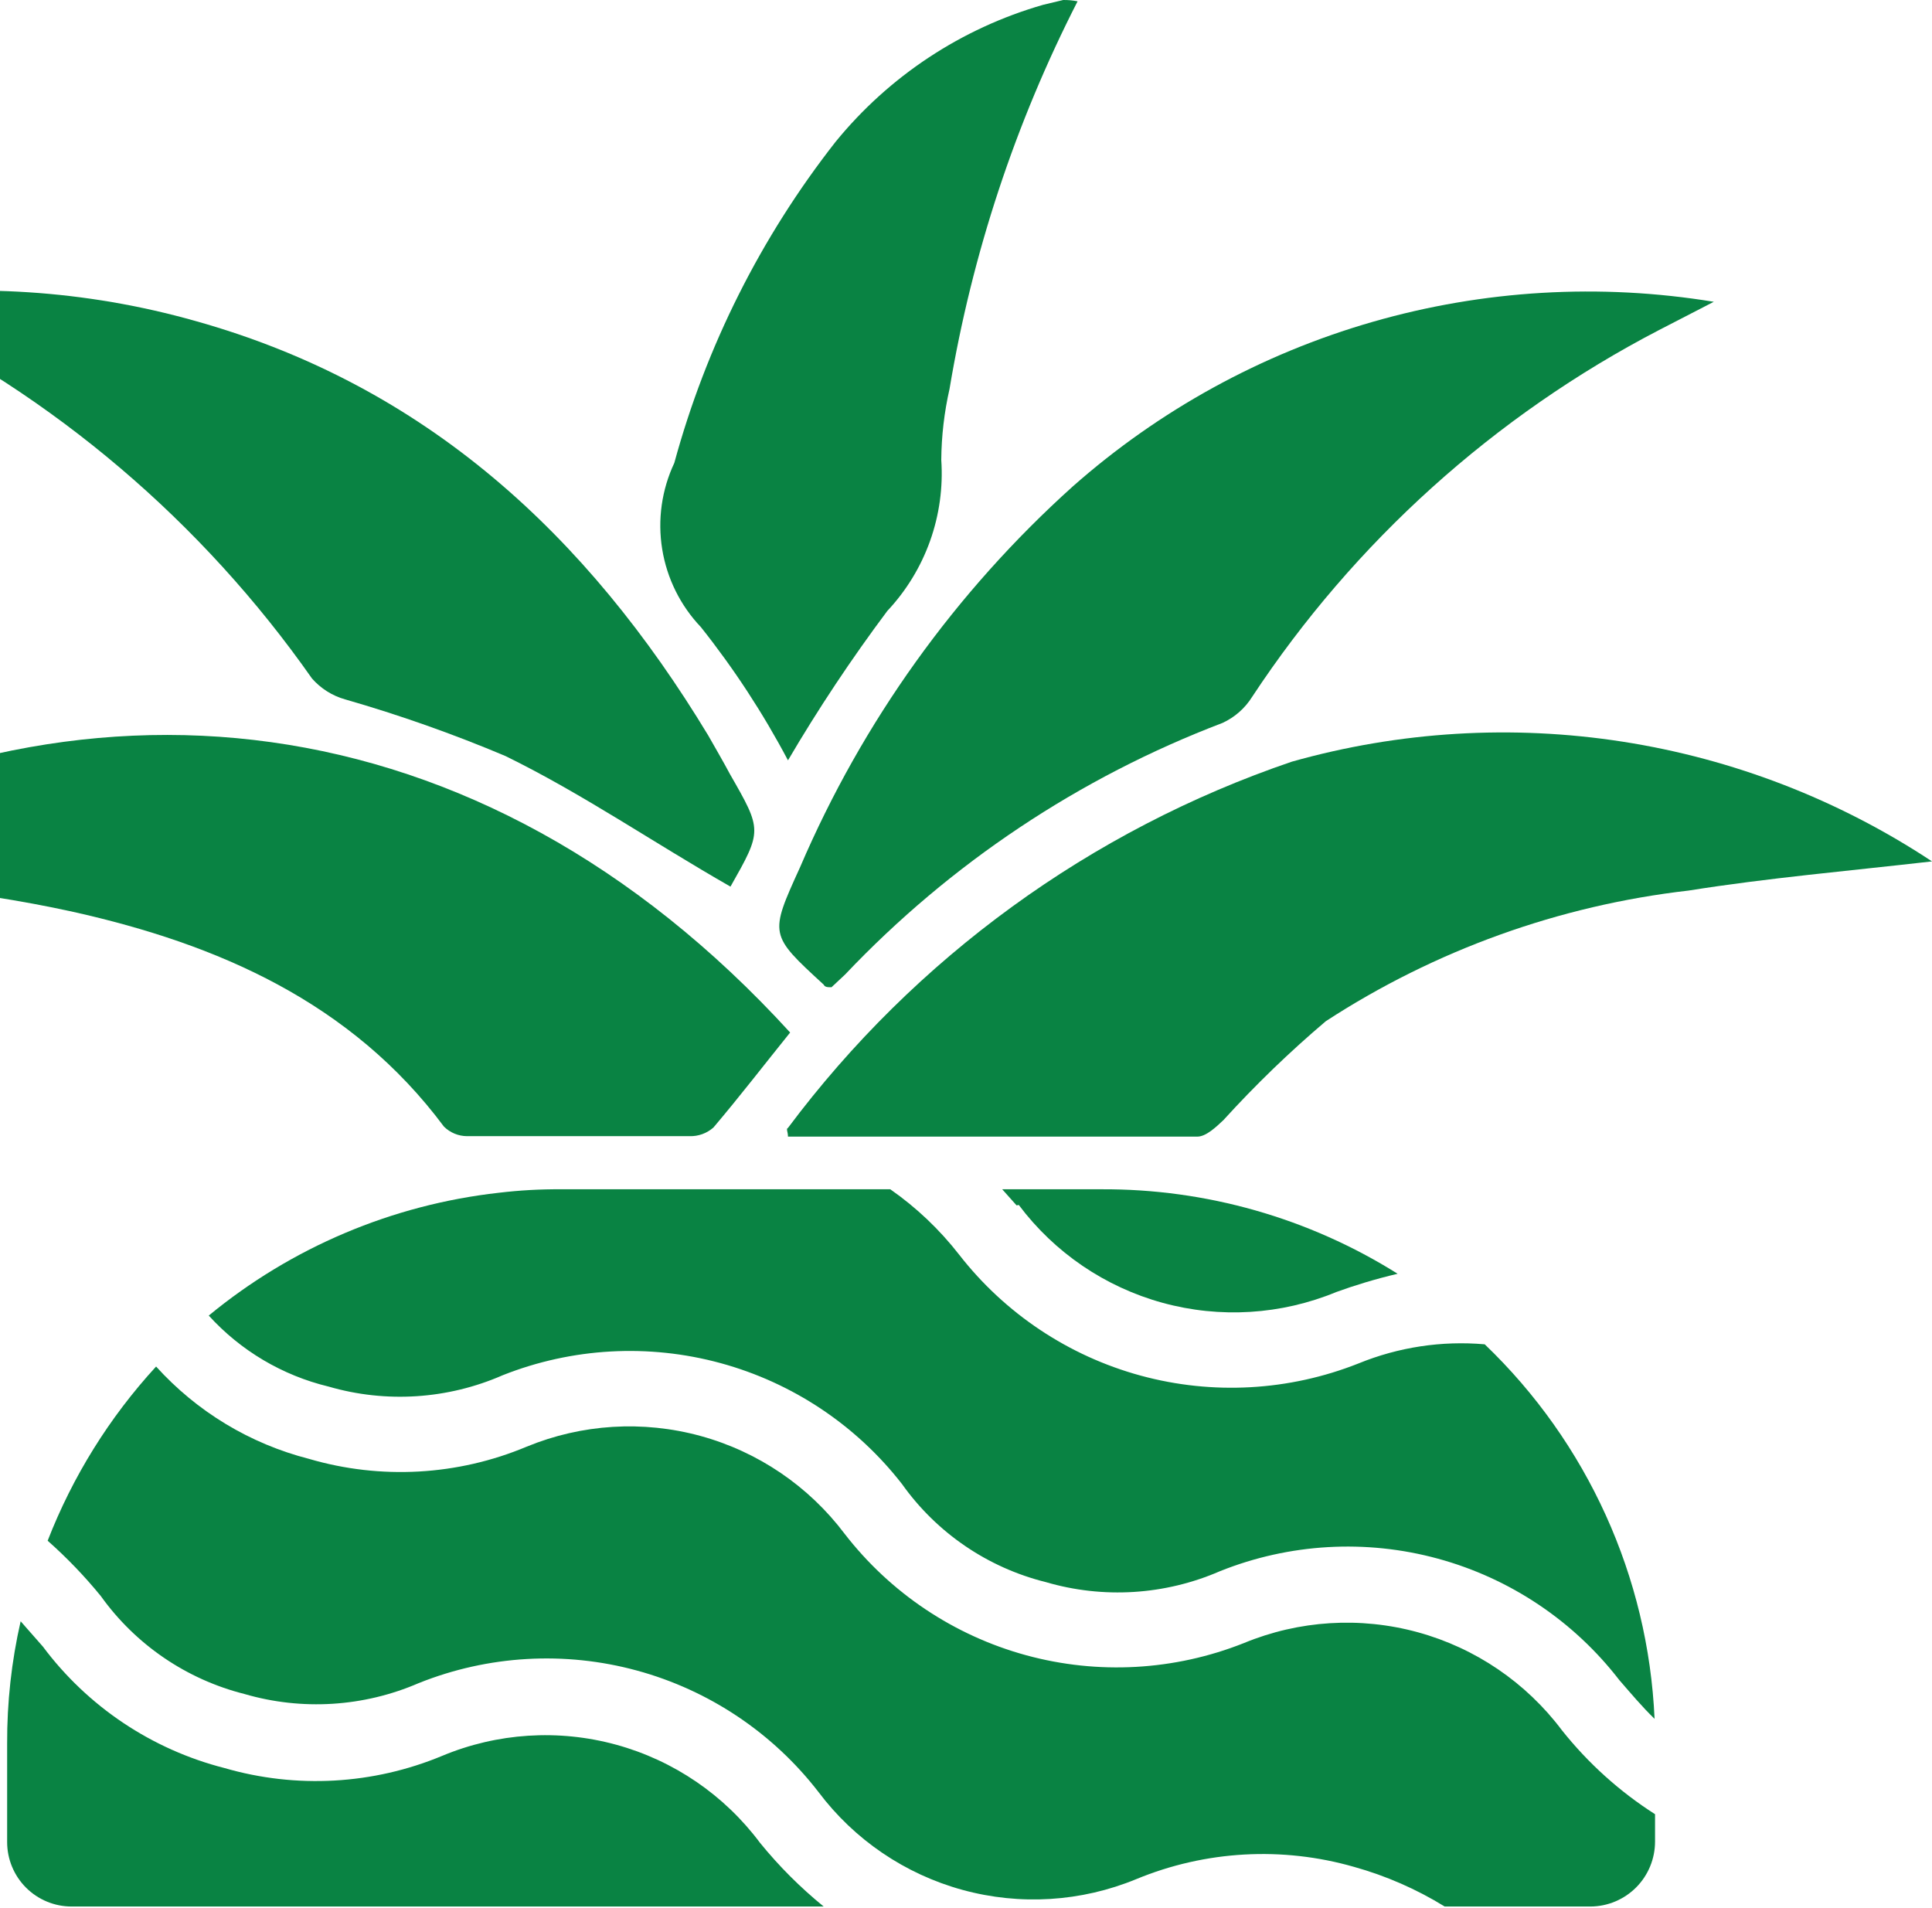
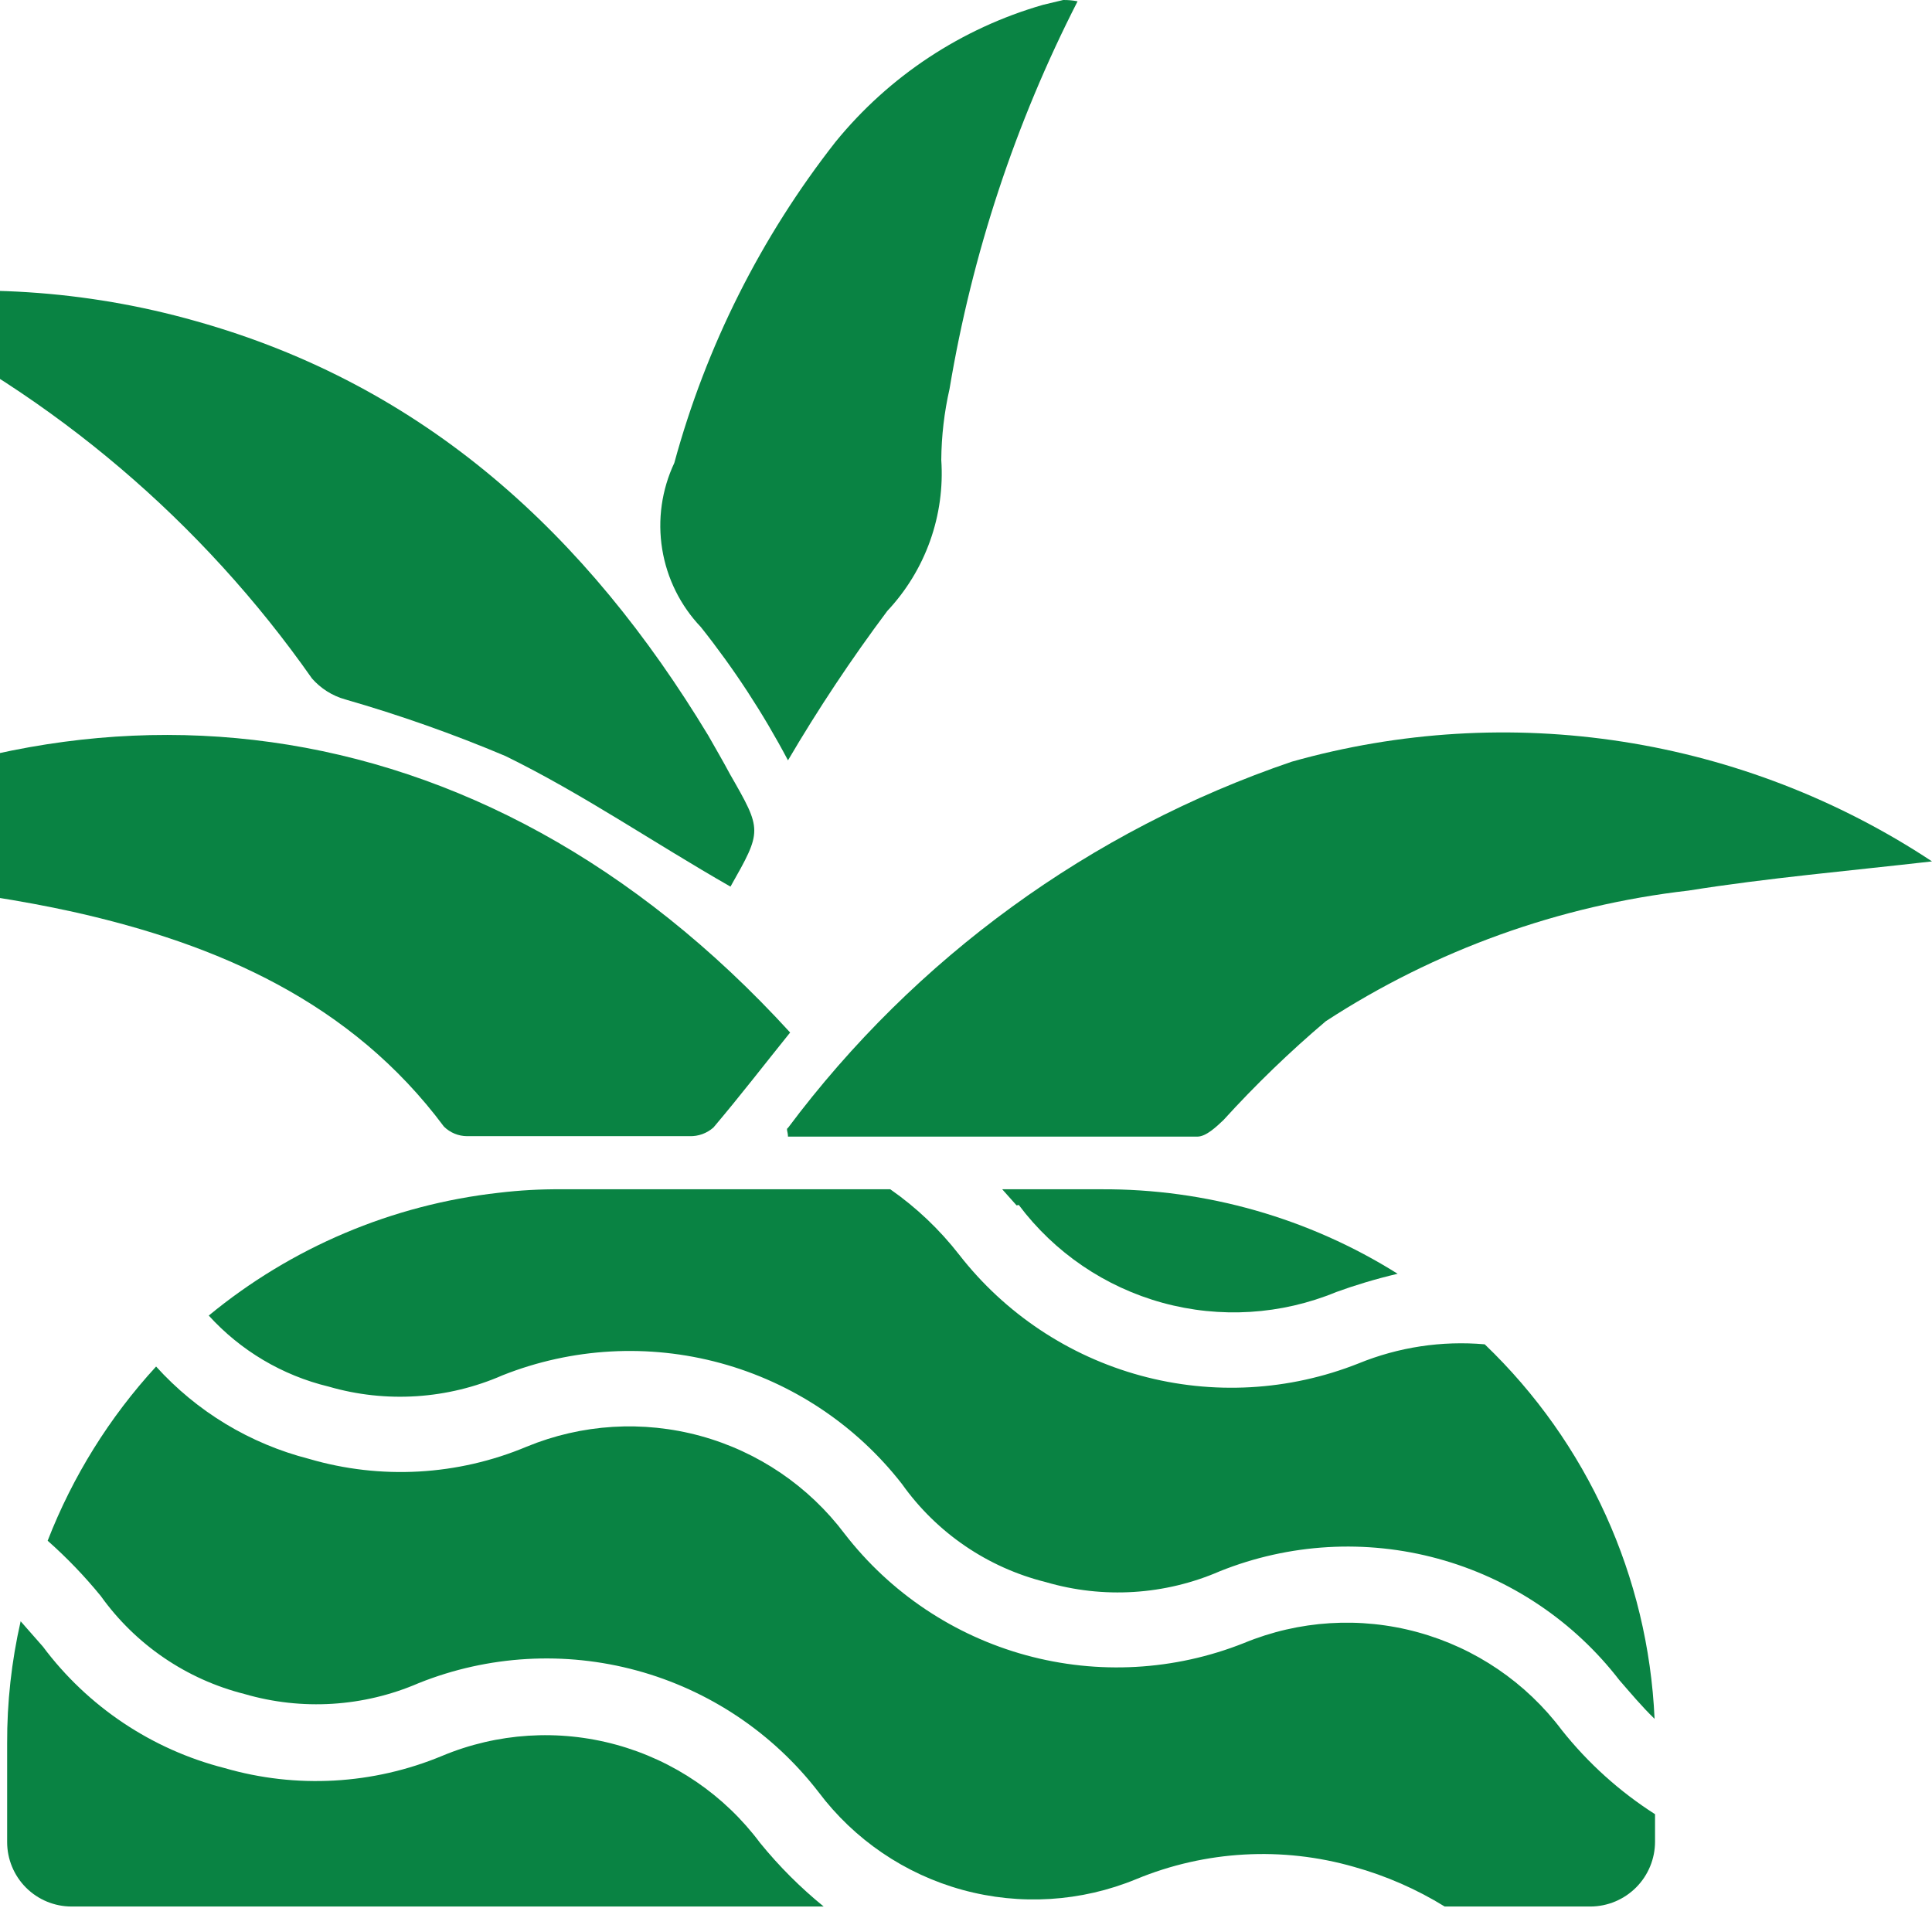
<svg xmlns="http://www.w3.org/2000/svg" width="721" height="712" viewBox="0 0 721 712" fill="none">
  <path d="M379.377 449.848L374.014 443.835H410.906C450.043 443.622 488.431 454.558 521.581 475.364C513.292 477.314 505.329 479.752 498.665 482.189C478.109 490.677 455.314 492.09 433.867 486.206C412.42 480.322 393.537 467.475 380.19 449.686L379.377 449.848Z" fill="#098343" />
  <path d="M307.387 711.508H26.718C20.339 711.508 14.221 708.974 9.71 704.463C5.2 699.952 2.665 693.835 2.665 687.455V650.726C2.6 635.361 4.29 620.04 7.703 605.059L15.992 614.485C32.734 636.902 56.653 652.905 83.762 659.827C110.576 667.612 139.244 666.007 165.021 655.277C185.589 646.691 208.437 645.226 229.933 651.116C251.429 657.005 270.34 669.91 283.66 687.78C290.737 696.48 298.688 704.431 307.387 711.508Z" fill="#098343" />
  <path d="M617.641 677.054V687.293C617.641 693.687 615.112 699.822 610.606 704.358C606.1 708.895 599.982 711.465 593.588 711.508H539.144C528.624 705.022 517.245 700.043 505.34 696.719C478.518 689.012 449.876 690.616 424.081 701.269C403.501 709.769 380.679 711.189 359.204 705.305C337.729 699.421 318.817 686.568 305.443 668.766C288.383 646.682 264.585 630.766 237.66 623.433C210.735 616.101 182.153 617.752 156.251 628.136C135.717 637.021 112.725 638.458 91.244 632.199C69.601 626.744 50.597 613.786 37.613 595.632C31.571 588.229 24.94 581.327 17.785 574.993C27.112 550.994 40.836 528.948 58.252 509.985C73.471 526.823 93.311 538.806 115.296 544.439C142.101 552.304 170.797 550.697 196.556 539.889C217.14 531.417 239.953 530.013 261.422 535.895C282.89 541.776 301.801 554.612 315.194 572.392C332.239 594.448 356 610.357 382.885 617.716C409.771 625.075 438.322 623.485 464.223 613.184C484.804 604.685 507.625 603.265 529.101 609.149C550.576 615.033 569.487 627.886 582.862 645.688C592.639 657.996 604.392 668.595 617.641 677.054Z" fill="#098343" />
  <path d="M617.466 641.459C612.753 636.909 608.69 632.033 604.302 626.995C587.269 604.925 563.499 589.015 536.602 581.682C509.705 574.349 481.15 575.994 455.272 586.366C434.748 595.291 411.741 596.729 390.265 590.429C368.593 585.04 349.568 572.068 336.634 553.862C319.534 531.877 295.763 516.033 268.892 508.707C242.02 501.381 213.497 502.969 187.605 513.232C167.099 522.211 144.093 523.707 122.597 517.458C105.383 513.303 89.813 504.074 77.905 490.967C108.775 465.515 146.381 449.592 186.142 445.137C193.854 444.214 201.616 443.779 209.382 443.837H332.246C341.978 450.631 350.634 458.849 357.924 468.215C375.025 490.199 398.795 506.044 425.666 513.37C452.538 520.696 481.061 519.108 506.953 508.844C521.87 502.744 538.028 500.292 554.084 501.694C592.404 538.394 615.104 588.452 617.466 641.459Z" fill="#098343" />
  <path d="M721 321.469C689.796 325.045 659.73 327.645 630.152 332.358C581.858 337.9 535.513 354.591 494.774 381.113C481.258 392.57 468.5 404.893 456.583 418.005C453.82 420.605 450.082 424.181 446.832 424.181C395.801 424.181 344.933 424.181 294.064 424.181C294.064 422.393 293.252 421.255 294.064 420.93C341.517 357.444 407.066 309.798 482.098 284.253C522.254 272.92 564.381 270.379 605.609 276.801C646.836 283.224 686.194 298.459 721 321.469Z" fill="#098343" />
  <path d="M-102 321.951C27.04 244.917 178.507 257.919 294.87 385.333C285.444 397.034 276.18 409.061 266.266 420.762C263.813 422.95 260.614 424.113 257.328 424.012C229.7 424.012 202.072 424.012 174.281 424.012C171.053 423.992 167.961 422.709 165.668 420.437C131.051 373.957 81.158 352.342 27.365 340.315C-12.29 331.539 -53.895 328.614 -93.712 322.926L-102 321.951Z" fill="#098343" />
-   <path d="M639.571 112.629L619.094 123.193C557.664 155.128 505.413 202.232 467.302 260.033C464.65 264.294 460.808 267.684 456.25 269.785C402.827 290.123 354.668 322.229 315.347 363.72L310.309 368.433C308.846 368.433 307.871 368.433 307.384 367.458C287.069 348.768 287.069 348.931 298.608 323.578C321.818 269.414 356.533 220.946 400.344 181.537C432.612 153.026 470.818 132.051 512.195 120.133C553.571 108.215 597.081 105.652 639.571 112.629Z" fill="#098343" />
  <path d="M272.607 330.887C244.166 314.635 217.188 296.108 188.585 282.132C169.087 273.905 149.116 266.851 128.778 261.004C123.993 259.655 119.702 256.945 116.427 253.203C75.427 194.745 20.151 147.75 -44.141 116.688C-46.254 115.713 -48.367 114.25 -52.755 111.65C-10.775 105.468 32.038 108.237 72.872 119.776C158.844 143.829 219.138 199.735 264.318 274.493C267.081 279.369 269.844 284.082 272.444 288.958C284.471 309.922 284.471 309.922 272.607 330.887Z" fill="#098343" />
  <path d="M402.139 0.49C378.886 45.967 362.771 94.752 354.359 145.131C352.38 153.825 351.345 162.706 351.271 171.622C351.971 181.902 350.542 192.217 347.075 201.92C343.607 211.623 338.175 220.507 331.119 228.016C317.742 245.895 305.371 264.505 294.065 283.759C284.793 266.212 273.912 249.564 261.561 234.029C253.924 226.006 248.891 215.863 247.122 204.928C245.352 193.994 246.93 182.781 251.647 172.759C263.5 129.223 283.946 88.498 311.779 52.983C331.787 28.404 358.839 10.539 389.3 1.79L396.776 0.002C398.576 -0.022 400.373 0.141 402.139 0.49Z" fill="#098343" />
</svg>